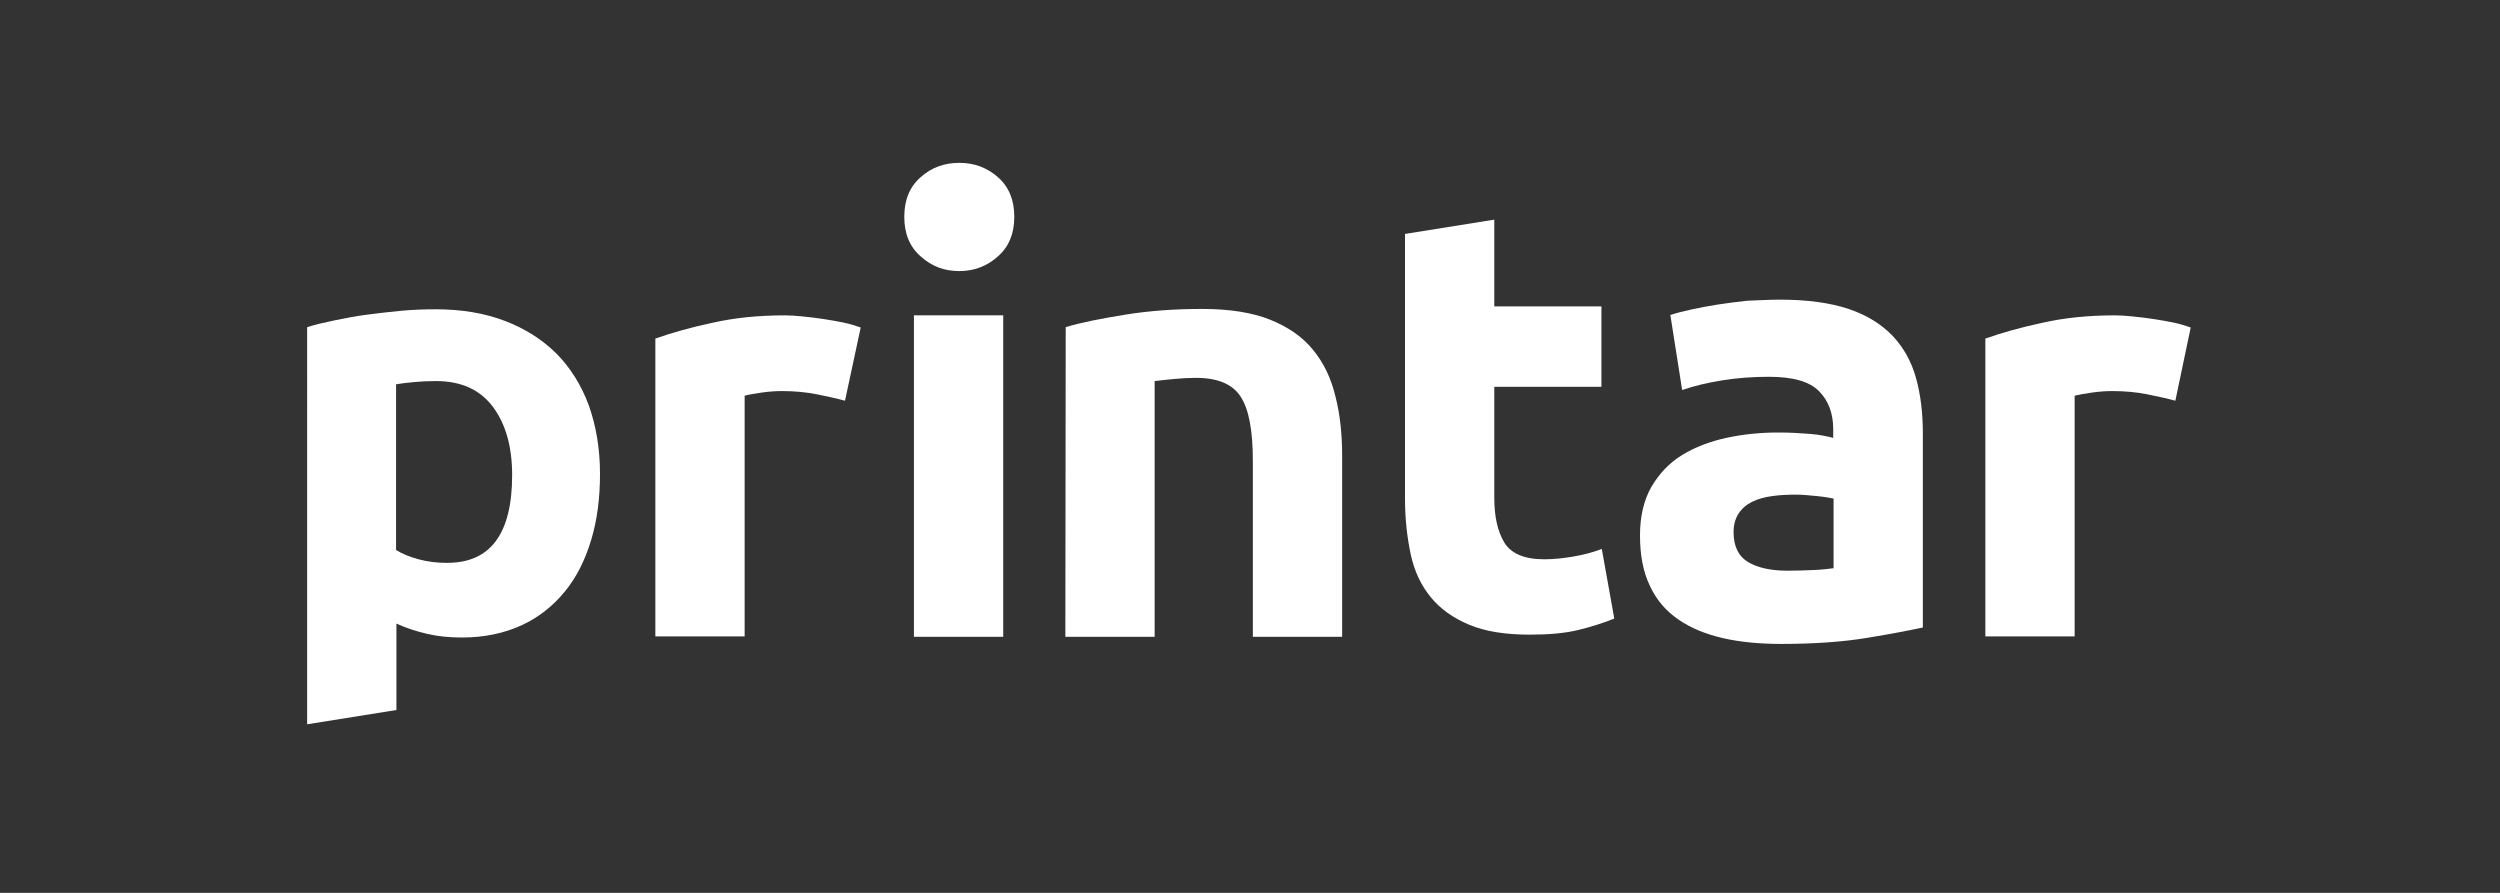
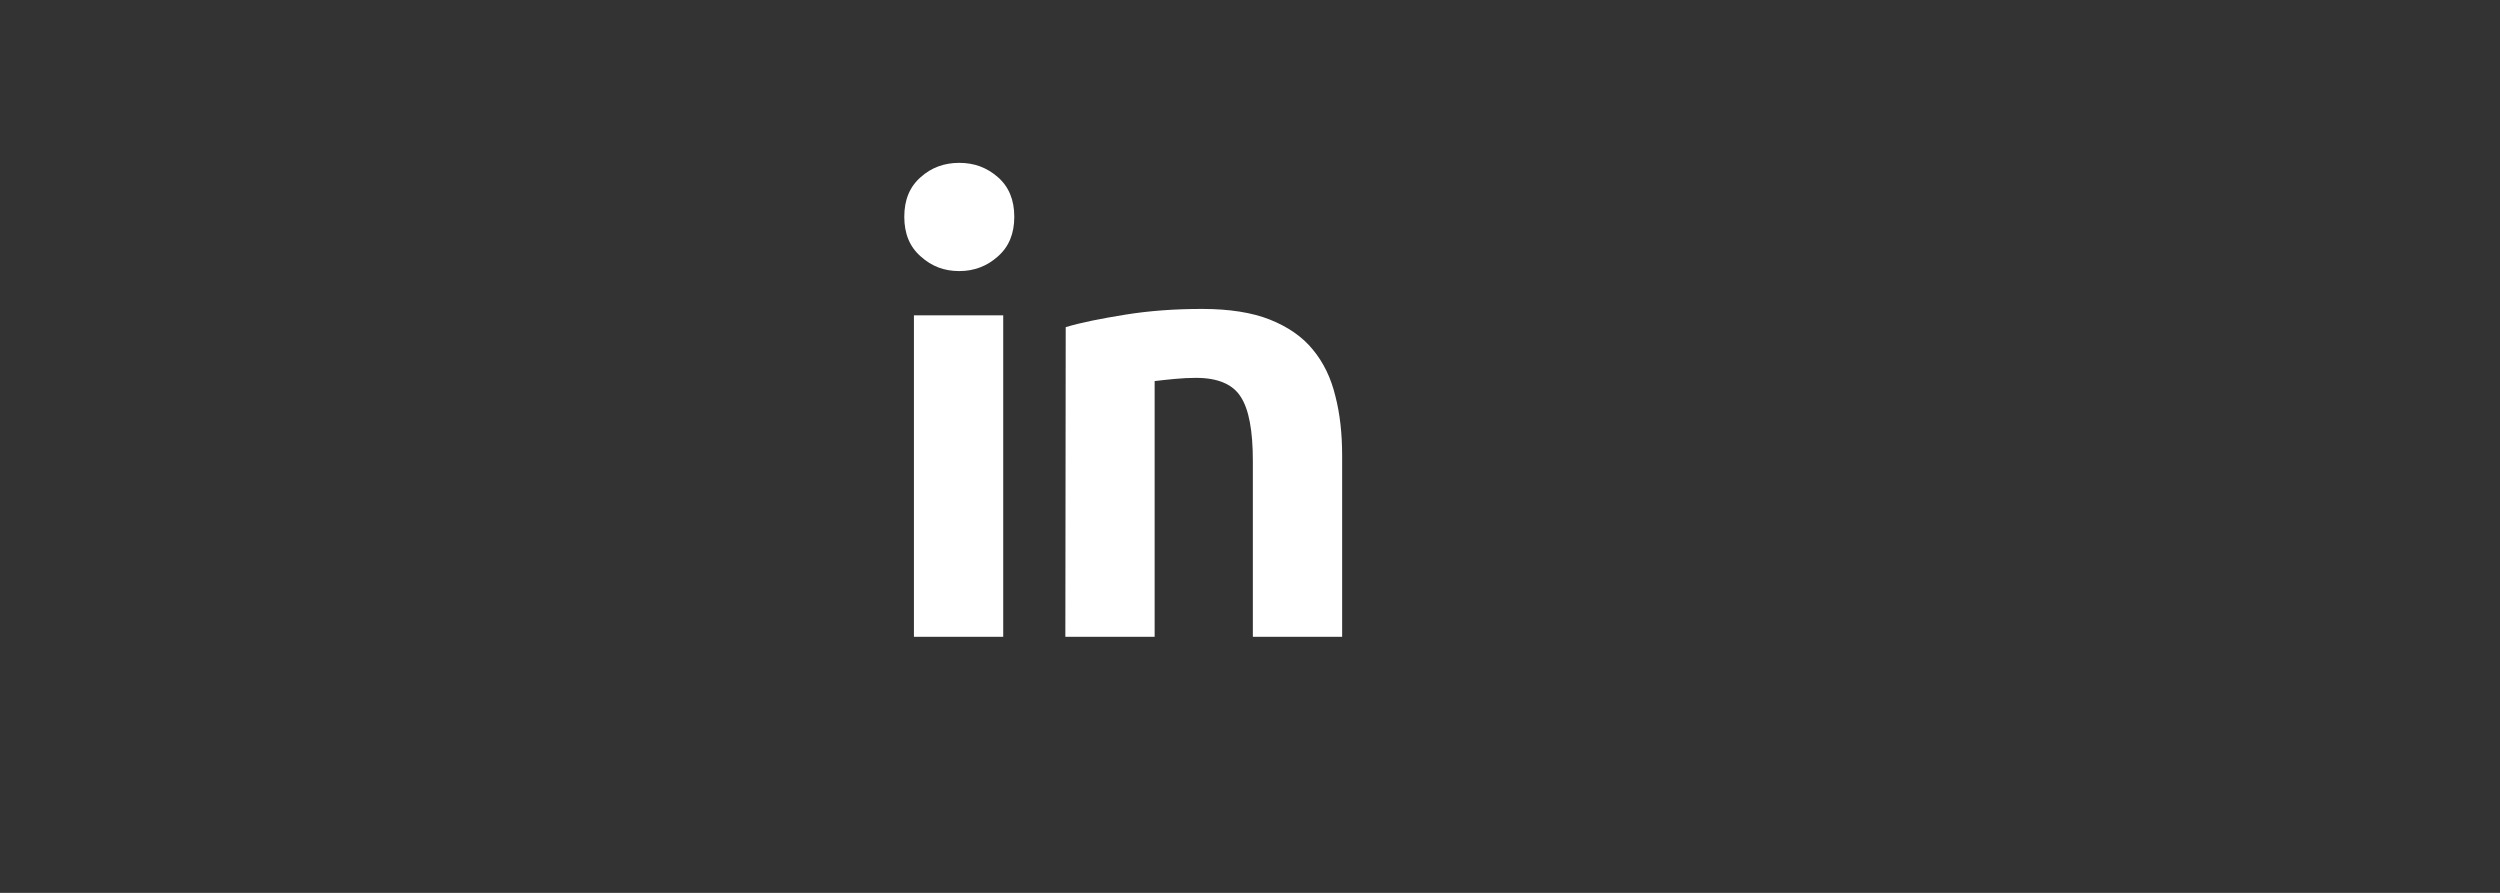
<svg xmlns="http://www.w3.org/2000/svg" version="1.1" id="Layer_1" x="0px" y="0px" viewBox="0 0 700 250" style="enable-background:new 0 0 700 250;" xml:space="preserve">
  <rect x="0" y="0" width="700" height="250" fill="#333333" stroke="none" />
  <style type="text/css">
	.st0{fill:#FFFFFF;}
</style>
  <g>
-     <path class="st0" d="M168,132.7c0,6.8-0.8,13-2.5,18.6s-4.1,10.4-7.4,14.4c-3.3,4-7.3,7.2-12.1,9.4s-10.4,3.4-16.6,3.4   c-3.5,0-6.7-0.3-9.7-1s-5.9-1.6-8.7-2.9v24.2l-25,4V91.6c2.2-0.7,4.8-1.3,7.7-1.9c2.9-0.6,6-1.2,9.1-1.6c3.2-0.4,6.4-0.8,9.7-1.1   c3.3-0.3,6.5-0.4,9.5-0.4c7.3,0,13.8,1.1,19.5,3.3c5.7,2.2,10.5,5.3,14.4,9.2c3.9,4,6.9,8.8,9,14.5   C166.9,119.3,168,125.6,168,132.7z M143.4,133c0-7.9-1.8-14.3-5.4-19.1c-3.6-4.8-8.9-7.2-15.9-7.2c-2.3,0-4.4,0.1-6.4,0.3   c-2,0.2-3.6,0.4-4.8,0.6V154c1.6,1,3.7,1.9,6.3,2.6c2.6,0.7,5.2,1,7.8,1C137.3,157.7,143.4,149.5,143.4,133z" />
-     <path class="st0" d="M236.6,112.2c-2.2-0.6-4.9-1.2-7.9-1.8s-6.3-0.9-9.7-0.9c-1.6,0-3.4,0.1-5.6,0.4s-3.8,0.6-4.9,0.9v67.4h-25   V94.8c4.5-1.6,9.8-3.1,15.9-4.4c6.1-1.4,12.9-2.1,20.4-2.1c1.3,0,3,0.1,4.9,0.3c1.9,0.2,3.8,0.4,5.7,0.7s3.8,0.6,5.7,1   s3.5,0.9,4.9,1.4L236.6,112.2z" />
    <path class="st0" d="M284,60.7c0,4.7-1.5,8.4-4.6,11.1c-3,2.7-6.6,4.1-10.8,4.1s-7.7-1.3-10.8-4.1c-3.1-2.7-4.6-6.4-4.6-11.1   s1.5-8.4,4.6-11.1c3-2.7,6.6-4,10.8-4s7.7,1.3,10.8,4C282.5,52.3,284,56,284,60.7z M280.9,178.3h-25v-90h25V178.3z" />
    <path class="st0" d="M298.4,91.6c4.3-1.3,9.9-2.4,16.7-3.5c6.8-1.1,14-1.6,21.5-1.6c7.6,0,14,1,19,3s9.1,4.8,12,8.4   c3,3.6,5.1,8,6.3,13c1.3,5,1.9,10.6,1.9,16.7v50.7h-25v-49.2c0-8.5-1.1-14.5-3.4-18c-2.2-3.5-6.4-5.3-12.5-5.3   c-1.9,0-3.9,0.1-6,0.3c-2.1,0.2-4,0.4-5.6,0.6v71.6h-25L298.4,91.6L298.4,91.6z" />
-     <path class="st0" d="M393.4,65.5l25-4v24.3h30v22.5h-30v31c0,5.3,0.9,9.4,2.8,12.6c1.9,3.1,5.6,4.7,11.2,4.7c2.7,0,5.5-0.3,8.3-0.8   c2.9-0.5,5.5-1.2,7.8-2.1l3.5,19.5c-3,1.2-6.4,2.3-10.1,3.2s-8.2,1.3-13.6,1.3c-6.8,0-12.5-0.9-17-2.8c-4.5-1.9-8-4.4-10.7-7.7   s-4.6-7.3-5.6-12s-1.6-9.9-1.6-15.6L393.4,65.5L393.4,65.5z" />
-     <path class="st0" d="M498.4,83.9c7.7,0,14.1,0.9,19.2,2.6s9.2,4.3,12.3,7.5c3.1,3.3,5.3,7.2,6.6,11.9c1.3,4.7,1.9,9.8,1.9,15.6   v54.2c-3.7,0.8-8.9,1.8-15.6,2.9c-6.6,1.1-14.7,1.7-24.1,1.7c-5.9,0-11.3-0.5-16.2-1.6c-4.8-1.1-9-2.8-12.5-5.2s-6.2-5.5-8-9.4   c-1.9-3.9-2.8-8.6-2.8-14.2c0-5.4,1.1-9.9,3.2-13.6c2.2-3.7,5-6.7,8.6-8.9c3.6-2.2,7.8-3.8,12.4-4.8s9.5-1.5,14.5-1.5   c3.4,0,6.4,0.2,9,0.4s4.8,0.7,6.4,1.1v-2.4c0-4.4-1.3-8-4-10.7s-7.3-4-14-4c-4.4,0-8.8,0.3-13.1,1s-8,1.6-11.2,2.7l-3.3-21   c1.5-0.5,3.4-1,5.7-1.5s4.8-1,7.4-1.4s5.5-0.8,8.5-1.1C492.4,84.1,495.4,83.9,498.4,83.9z M500.6,159.8c2.5,0,4.9-0.1,7.3-0.2   c2.3-0.1,4.1-0.3,5.5-0.5v-19.5c-1-0.2-2.6-0.5-4.7-0.7s-4-0.4-5.7-0.4c-2.4,0-4.7,0.1-6.8,0.4c-2.1,0.3-4,0.8-5.6,1.6   s-2.9,1.9-3.8,3.3c-0.9,1.4-1.4,3.1-1.4,5.2c0,4,1.4,6.8,4.1,8.4C492.2,159,495.9,159.8,500.6,159.8z" />
-     <path class="st0" d="M609.1,112.2c-2.2-0.6-4.9-1.2-7.9-1.8s-6.3-0.9-9.7-0.9c-1.6,0-3.4,0.1-5.6,0.4s-3.8,0.6-5,0.9v67.4h-25V94.8   c4.5-1.6,9.8-3.1,15.9-4.4c6.1-1.4,12.9-2.1,20.4-2.1c1.3,0,3,0.1,4.9,0.3c1.9,0.2,3.8,0.4,5.7,0.7c1.9,0.3,3.8,0.6,5.7,1   s3.5,0.9,4.9,1.4L609.1,112.2z" />
  </g>
</svg>